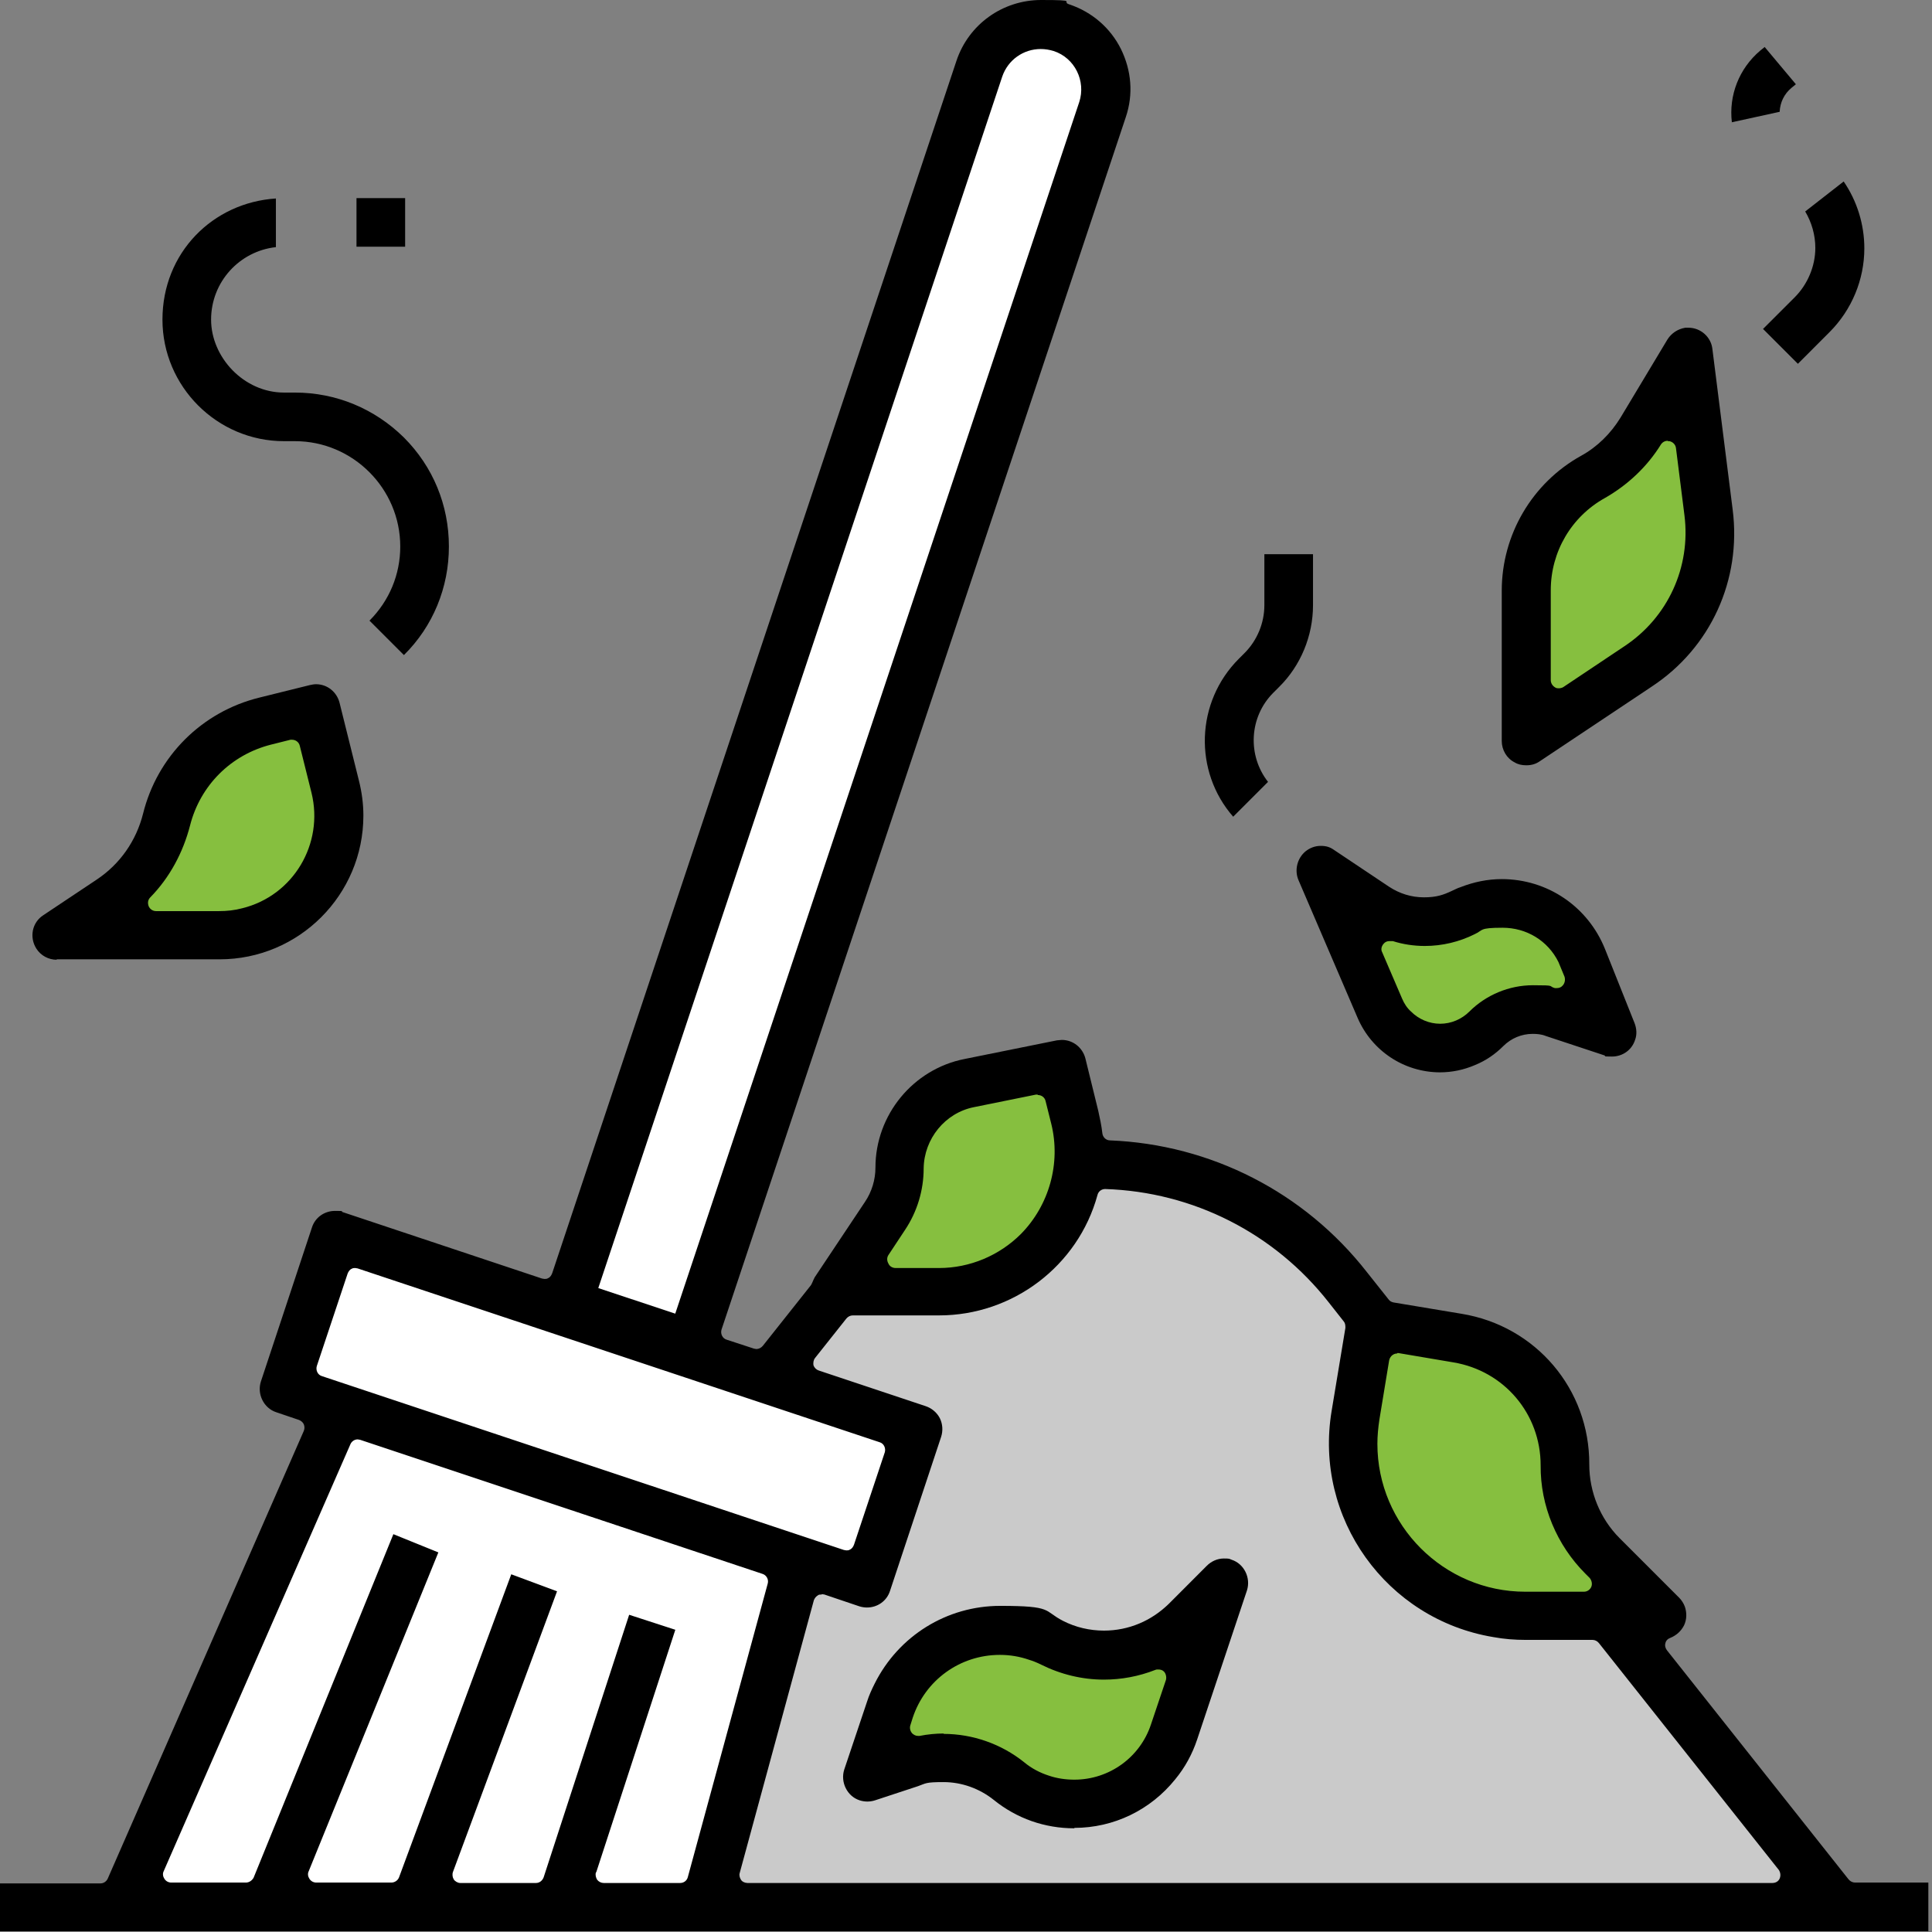
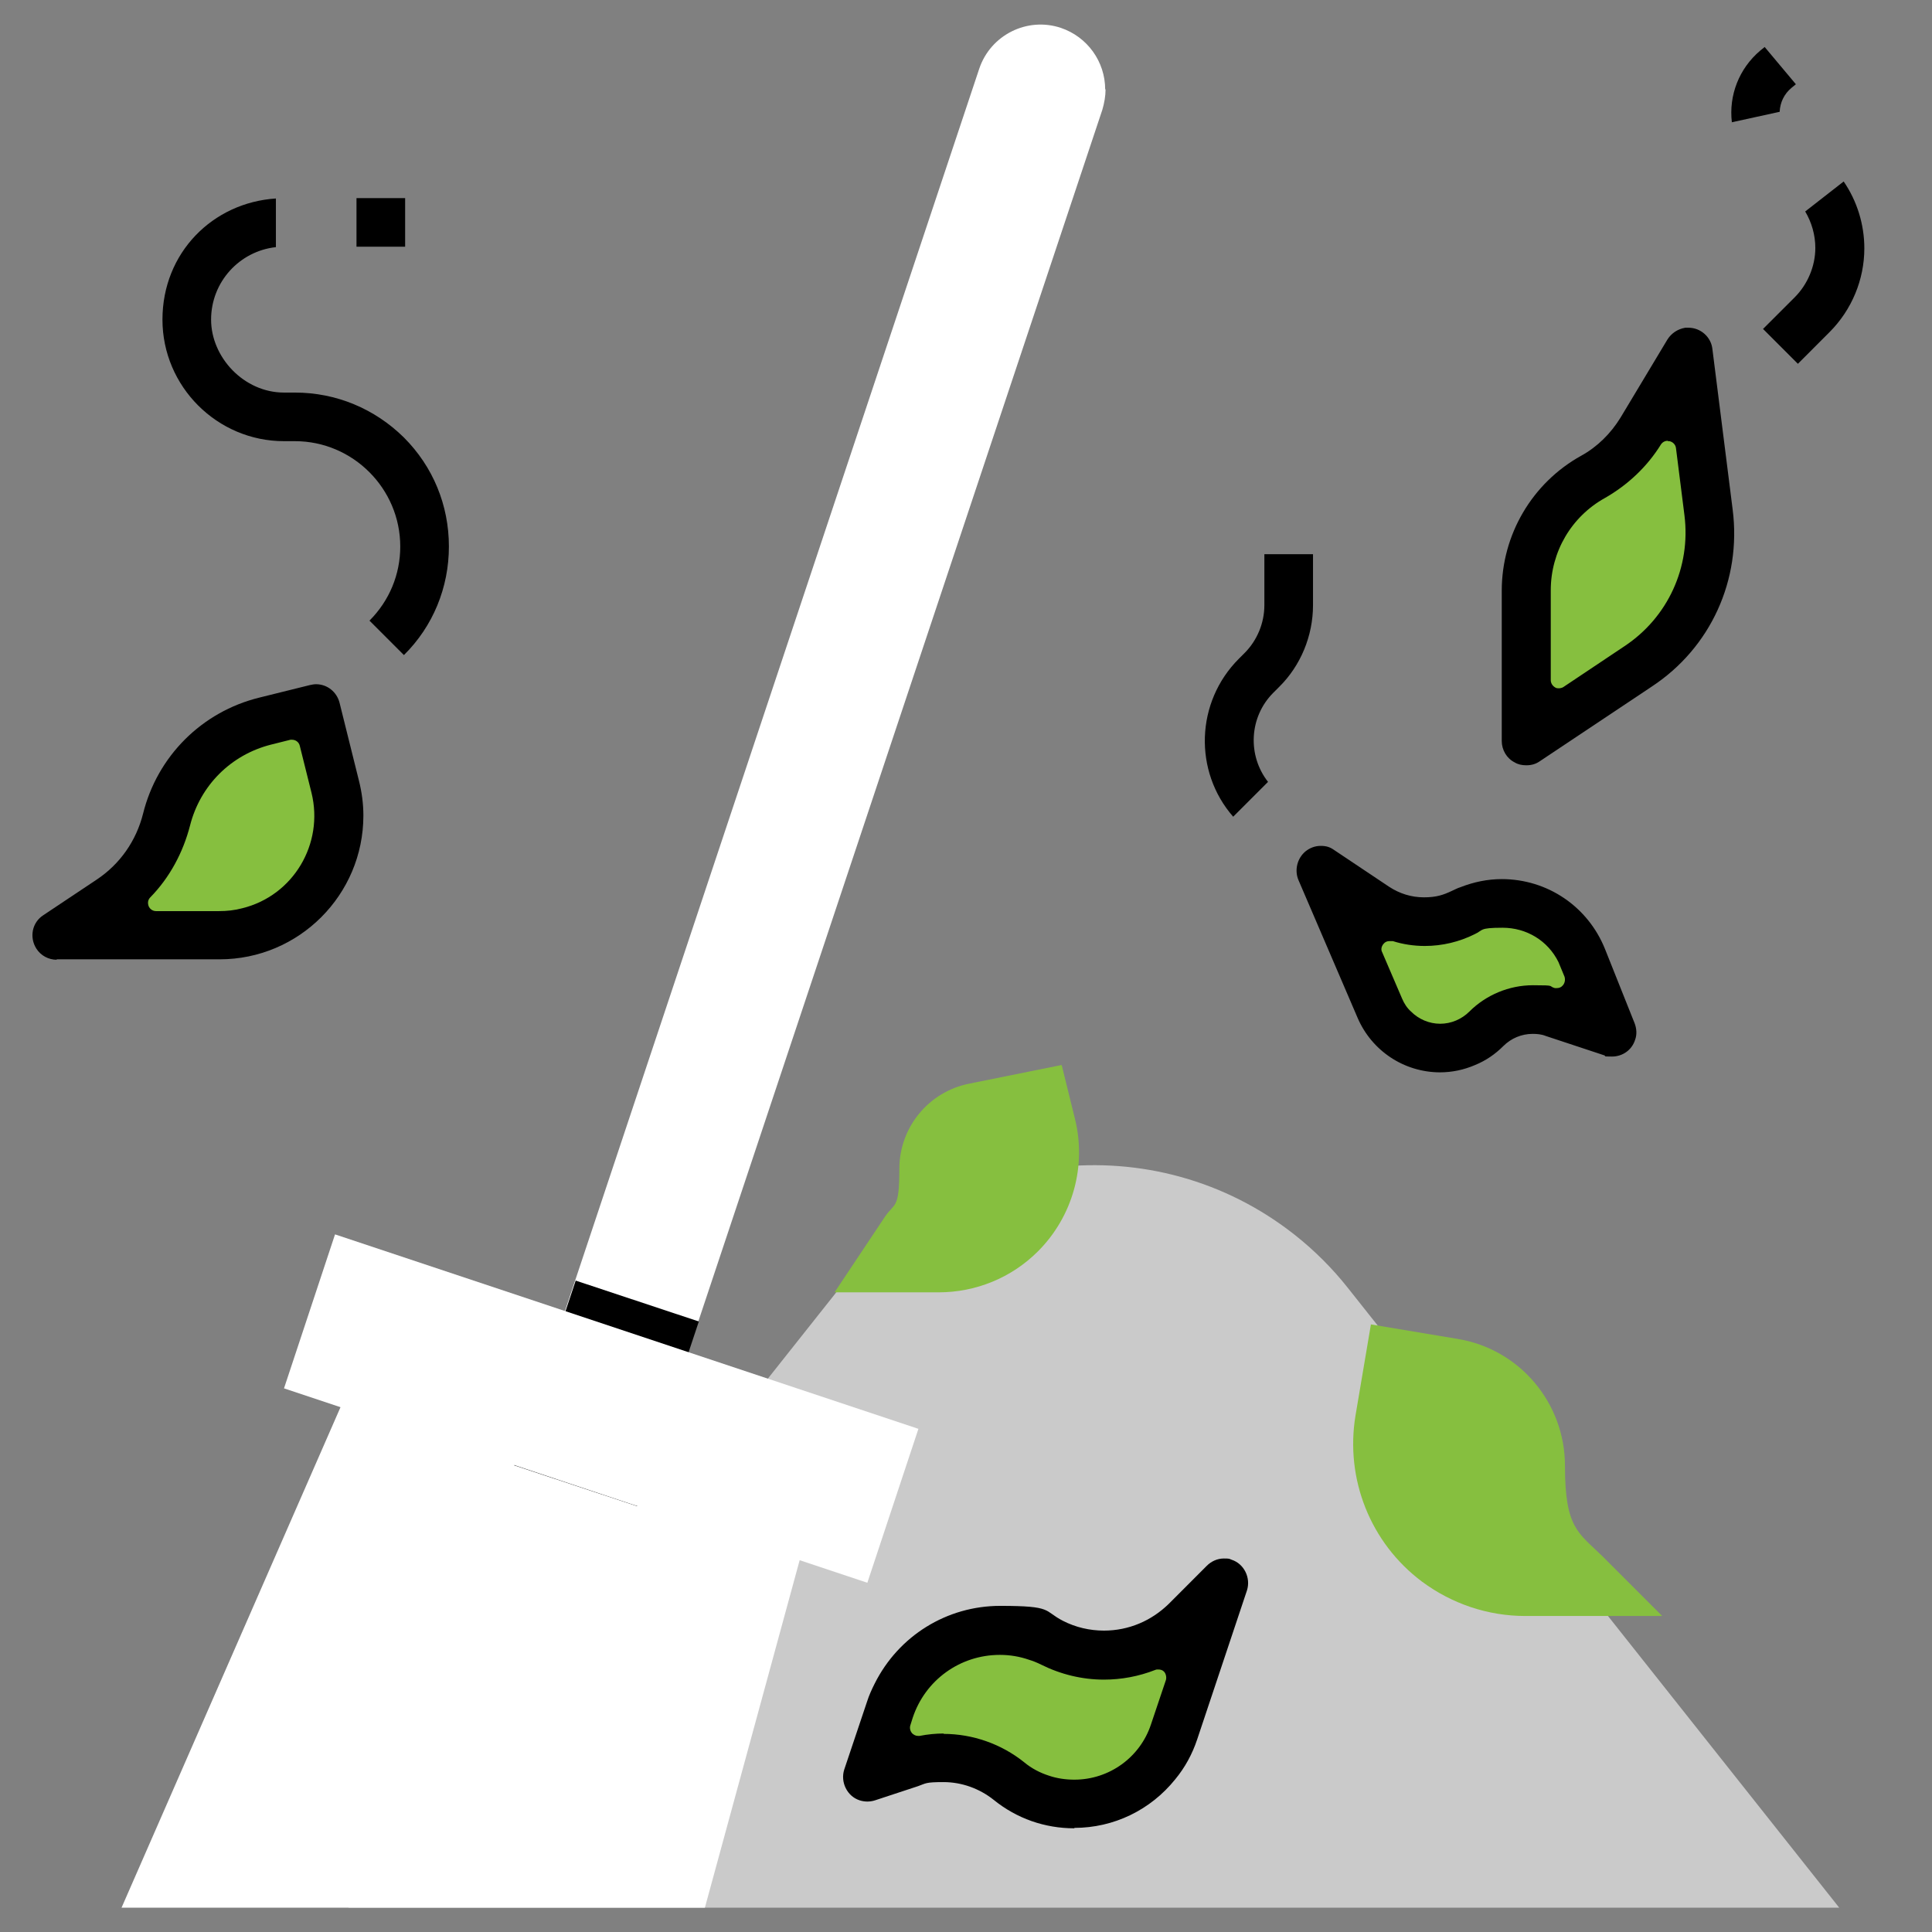
<svg xmlns="http://www.w3.org/2000/svg" width="46" height="46" viewBox="0 0 46 46" fill="none">
  <rect x="0" y="0" width="46" height="46" fill="#808080" stroke="none" />
  <path d="M8.295 45.421L19.996 30.663C22.648 27.326 27.5 26.767 30.837 29.409C31.3 29.776 31.725 30.2 32.091 30.663L43.791 45.421H8.295Z" fill="#CACACA" />
  <path d="M32.631 31.532L34.705 31.879C36.181 32.12 37.261 33.403 37.261 34.898C37.261 36.393 37.579 36.489 38.158 37.058L39.576 38.476H36.316C35.428 38.476 34.57 38.187 33.856 37.657C32.631 36.74 32.023 35.216 32.274 33.702L32.641 31.532H32.631Z" fill="#86BF3F" />
  <path d="M25.272 25.358L23.073 25.802C22.108 25.995 21.413 26.844 21.413 27.828C21.413 28.811 21.298 28.628 21.066 28.976L19.87 30.77H22.349C23.236 30.77 24.085 30.422 24.712 29.795C25.542 28.966 25.879 27.76 25.59 26.622L25.281 25.368L25.272 25.358Z" fill="#86BF3F" />
  <path d="M7.524 16.87L6.318 17.169C5.161 17.459 4.264 18.355 3.974 19.513C3.781 20.294 3.299 20.97 2.634 21.413L1.36 22.262H5.238C6.193 22.262 7.08 21.789 7.611 20.998C8.054 20.333 8.199 19.503 8.006 18.732L7.543 16.87H7.524Z" fill="#86BF3F" />
  <path d="M29.13 37.705L27.943 41.254C27.509 42.566 26.091 43.27 24.779 42.836C24.5 42.74 24.239 42.605 24.008 42.422C23.342 41.891 22.465 41.737 21.654 42.007L20.632 42.344L21.172 40.734C21.654 39.287 23.217 38.505 24.664 38.988C24.789 39.026 24.905 39.075 25.03 39.142C26.091 39.672 27.374 39.47 28.223 38.621L29.13 37.715V37.705Z" fill="#86BF3F" />
  <path d="M31.445 20.728L32.853 24.008C33.191 24.799 34.107 25.165 34.908 24.828C35.091 24.75 35.255 24.635 35.4 24.5C35.814 24.085 36.441 23.931 37.001 24.123L38.399 24.587L37.695 22.821C37.271 21.76 36.065 21.239 35.004 21.664C34.946 21.683 34.898 21.712 34.85 21.731C34.184 22.059 33.393 22.011 32.776 21.606L31.464 20.728H31.445Z" fill="#86BF3F" />
  <path d="M40.193 8.382L40.675 12.202C40.859 13.639 40.203 15.057 38.997 15.867L36.335 17.642V14.063C36.335 12.944 36.943 11.903 37.926 11.363C38.399 11.102 38.795 10.716 39.074 10.253L40.193 8.392V8.382Z" fill="#86BF3F" />
  <path d="M26.323 2.122C26.323 2.286 26.294 2.45 26.246 2.614L16.62 31.483L15.153 35.872L12.221 34.898L13.687 30.509L23.314 1.64C23.584 0.829 24.462 0.395 25.262 0.665C25.889 0.878 26.314 1.466 26.314 2.132L26.323 2.122Z" fill="white" />
  <path d="M2.894 45.421L8.295 33.075L19.098 36.933L16.783 45.421H2.894Z" fill="white" />
  <path d="M12.241 34.888L13.707 30.49L16.639 31.464L15.173 35.862L12.241 34.888Z" fill="black" />
  <path d="M6.762 33.056L7.977 29.39L21.867 34.02L20.651 37.685L6.762 33.056Z" fill="white" />
-   <path d="M0 46V44.843H2.392C2.469 44.843 2.537 44.794 2.566 44.727L7.234 34.068C7.254 34.02 7.254 33.962 7.234 33.914C7.215 33.866 7.167 33.827 7.118 33.808L6.578 33.625C6.279 33.528 6.115 33.191 6.212 32.892L7.427 29.226C7.504 28.985 7.726 28.831 7.977 28.831C8.228 28.831 8.102 28.84 8.16 28.86L12.906 30.442C12.925 30.442 12.944 30.451 12.964 30.451C12.993 30.451 13.022 30.451 13.05 30.432C13.099 30.413 13.128 30.364 13.147 30.316L22.773 1.447C23.063 0.579 23.873 0 24.789 0C25.706 0 25.243 0.039 25.465 0.106C26.005 0.289 26.439 0.666 26.689 1.167C26.94 1.678 26.988 2.247 26.805 2.788L17.179 31.657C17.15 31.753 17.198 31.869 17.304 31.898L17.951 32.11C17.97 32.11 17.989 32.12 18.008 32.12C18.066 32.12 18.124 32.091 18.163 32.043L19.311 30.596C19.32 30.577 19.33 30.557 19.34 30.538C19.359 30.49 19.378 30.451 19.397 30.413L20.593 28.619C20.757 28.377 20.844 28.088 20.844 27.799C20.844 26.545 21.741 25.455 22.966 25.214L25.165 24.77C25.204 24.77 25.243 24.76 25.281 24.76C25.551 24.76 25.773 24.944 25.841 25.194L26.149 26.448C26.188 26.622 26.227 26.805 26.246 26.979C26.255 27.075 26.333 27.152 26.429 27.152C28.831 27.249 31.059 28.387 32.544 30.287L33.065 30.943C33.094 30.982 33.133 31.001 33.181 31.011L34.801 31.281C36.567 31.57 37.849 33.075 37.84 34.869C37.84 35.525 38.1 36.161 38.563 36.624L39.981 38.042C40.039 38.1 40.087 38.177 40.116 38.255C40.164 38.399 40.164 38.554 40.097 38.698C40.029 38.833 39.914 38.939 39.769 38.997C39.711 39.017 39.663 39.065 39.653 39.123C39.634 39.181 39.653 39.248 39.692 39.296L44.013 44.746C44.052 44.794 44.109 44.823 44.167 44.823H45.913V45.981H0V46ZM19.561 37.965C19.532 37.965 19.494 37.965 19.474 37.984C19.426 38.013 19.397 38.052 19.378 38.1L17.613 44.592C17.594 44.65 17.613 44.708 17.642 44.756C17.671 44.804 17.738 44.833 17.796 44.833H42.2C42.277 44.833 42.344 44.794 42.373 44.727C42.402 44.659 42.392 44.582 42.354 44.524L38.071 39.123C38.033 39.074 37.975 39.045 37.917 39.045H36.325C36.065 39.045 35.814 39.026 35.554 38.978C33.007 38.554 31.281 36.142 31.705 33.596L32.033 31.618C32.033 31.561 32.033 31.512 31.995 31.464L31.638 31.011C30.345 29.361 28.406 28.377 26.313 28.31C26.227 28.31 26.149 28.368 26.13 28.455C25.667 30.143 24.114 31.319 22.359 31.319H20.304C20.246 31.319 20.188 31.348 20.15 31.396L19.407 32.332C19.368 32.38 19.359 32.448 19.368 32.506C19.388 32.564 19.436 32.612 19.494 32.631L22.04 33.48C22.185 33.528 22.31 33.634 22.378 33.769C22.445 33.904 22.455 34.068 22.407 34.213L21.191 37.878C21.114 38.12 20.892 38.274 20.642 38.274C20.584 38.274 20.516 38.264 20.458 38.245L19.629 37.965C19.61 37.965 19.59 37.956 19.571 37.956L19.561 37.965ZM14.189 44.582C14.169 44.64 14.189 44.708 14.218 44.756C14.256 44.804 14.314 44.833 14.372 44.833H16.195C16.282 44.833 16.359 44.775 16.378 44.688L18.279 37.705C18.307 37.608 18.25 37.502 18.153 37.473L8.575 34.281C8.556 34.281 8.536 34.271 8.517 34.271C8.44 34.271 8.372 34.319 8.343 34.387L3.897 44.553C3.868 44.611 3.878 44.679 3.916 44.736C3.955 44.794 4.013 44.823 4.08 44.823H5.855C5.932 44.823 6 44.775 6.038 44.708L9.366 36.528L10.437 36.962L7.35 44.553C7.321 44.611 7.331 44.679 7.369 44.736C7.408 44.794 7.466 44.823 7.533 44.823H9.318C9.395 44.823 9.472 44.775 9.501 44.698L12.173 37.483L13.263 37.888L10.784 44.572C10.764 44.63 10.774 44.698 10.803 44.746C10.832 44.794 10.9 44.833 10.957 44.833H12.761C12.848 44.833 12.915 44.775 12.944 44.698L14.98 38.447L16.079 38.804L14.198 44.572L14.189 44.582ZM33.268 32.226C33.229 32.226 33.191 32.236 33.152 32.265C33.113 32.294 33.084 32.342 33.075 32.39L32.843 33.798C32.814 33.991 32.795 34.184 32.795 34.377C32.795 36.316 34.377 37.898 36.316 37.898H37.714C37.792 37.898 37.859 37.849 37.888 37.782C37.917 37.714 37.898 37.628 37.849 37.57L37.743 37.464C37.068 36.788 36.673 35.853 36.682 34.888C36.682 33.663 35.814 32.641 34.608 32.438L33.297 32.216C33.287 32.216 33.277 32.216 33.268 32.216V32.226ZM8.459 30.191C8.43 30.191 8.401 30.191 8.372 30.21C8.324 30.229 8.295 30.278 8.276 30.326L7.543 32.525C7.514 32.621 7.562 32.737 7.668 32.766L20.092 36.904C20.111 36.904 20.13 36.914 20.15 36.914C20.179 36.914 20.208 36.914 20.236 36.895C20.285 36.875 20.314 36.827 20.333 36.779L21.066 34.58C21.095 34.483 21.047 34.367 20.941 34.338L8.517 30.201C8.498 30.201 8.479 30.191 8.459 30.191ZM24.78 1.167C24.365 1.167 23.998 1.428 23.863 1.823L14.237 30.692C14.208 30.789 14.256 30.905 14.362 30.933L15.829 31.425C15.848 31.425 15.867 31.435 15.886 31.435C15.915 31.435 15.944 31.435 15.973 31.416C16.021 31.396 16.05 31.348 16.07 31.3L25.696 2.431C25.86 1.929 25.59 1.379 25.088 1.215C24.992 1.186 24.886 1.167 24.78 1.167ZM24.703 26.062C24.693 26.062 24.674 26.062 24.664 26.062L23.188 26.361C22.503 26.497 22.002 27.114 21.992 27.818C21.992 28.339 21.838 28.85 21.548 29.284L21.153 29.882C21.114 29.94 21.114 30.017 21.153 30.085C21.182 30.152 21.249 30.191 21.326 30.191H22.359C23.092 30.191 23.796 29.892 24.307 29.381C24.982 28.696 25.262 27.693 25.03 26.757L24.895 26.217C24.876 26.13 24.799 26.072 24.712 26.072L24.703 26.062Z" fill="black" />
  <path d="M8.797 14.777C9.27 14.304 9.53 13.678 9.53 13.012C9.53 11.633 8.402 10.504 7.022 10.504H6.762C5.17 10.504 3.868 9.202 3.868 7.61C3.868 6.019 5.064 4.823 6.569 4.726V5.884C5.701 5.98 5.026 6.713 5.026 7.61C5.026 8.507 5.807 9.347 6.762 9.347H7.022C8.006 9.347 8.922 9.732 9.617 10.417C10.311 11.112 10.688 12.028 10.688 13.012C10.688 13.986 10.311 14.912 9.617 15.597L8.797 14.777Z" fill="black" />
  <path d="M9.646 4.717H8.488V5.874H9.646V4.717Z" fill="black" />
  <path d="M1.35 22.851C1.157 22.851 0.974 22.754 0.868 22.59C0.694 22.32 0.762 21.963 1.032 21.79L2.305 20.941C2.855 20.574 3.241 20.024 3.405 19.378C3.743 18.008 4.804 16.947 6.173 16.61L7.379 16.311C7.427 16.301 7.475 16.291 7.524 16.291C7.794 16.291 8.016 16.475 8.083 16.726L8.546 18.587C8.614 18.857 8.652 19.137 8.652 19.417C8.652 21.307 7.118 22.841 5.228 22.841H1.35V22.851ZM6.964 17.613C6.945 17.613 6.935 17.613 6.916 17.613L6.453 17.729C5.498 17.97 4.765 18.703 4.524 19.658C4.36 20.294 4.042 20.892 3.579 21.365C3.521 21.423 3.511 21.5 3.54 21.577C3.569 21.645 3.636 21.693 3.714 21.693H5.218C5.402 21.693 5.585 21.674 5.768 21.625C6.983 21.326 7.716 20.092 7.417 18.877L7.138 17.758C7.118 17.671 7.041 17.613 6.954 17.613H6.964Z" fill="black" />
  <path d="M25.58 43.531C24.876 43.531 24.21 43.299 23.661 42.855C23.323 42.585 22.899 42.431 22.465 42.431C22.03 42.431 22.05 42.46 21.857 42.528L20.834 42.865C20.777 42.884 20.709 42.894 20.651 42.894C20.593 42.894 20.526 42.884 20.468 42.865C20.169 42.769 20.005 42.431 20.101 42.132L20.642 40.521C20.69 40.367 20.757 40.222 20.825 40.087C21.394 38.949 22.542 38.235 23.815 38.235C25.088 38.235 24.837 38.351 25.31 38.592C25.609 38.746 25.947 38.824 26.284 38.824C26.873 38.824 27.413 38.592 27.828 38.187L28.734 37.28C28.84 37.174 28.985 37.107 29.139 37.107C29.294 37.107 29.265 37.116 29.323 37.136C29.622 37.232 29.786 37.57 29.689 37.869L28.503 41.418C28.387 41.766 28.213 42.084 27.982 42.364C27.393 43.097 26.516 43.521 25.58 43.521V43.531ZM22.465 41.283C23.159 41.283 23.844 41.524 24.384 41.958C24.558 42.103 24.76 42.209 24.972 42.277C25.165 42.344 25.378 42.373 25.58 42.373C26.41 42.373 27.143 41.843 27.403 41.061L27.76 40C27.779 39.933 27.76 39.846 27.712 39.798C27.673 39.759 27.625 39.75 27.577 39.75C27.529 39.75 27.529 39.75 27.509 39.759C27.114 39.914 26.699 39.991 26.284 39.991C25.763 39.991 25.252 39.865 24.789 39.634C24.693 39.586 24.596 39.547 24.5 39.518C24.278 39.441 24.046 39.402 23.805 39.402C22.86 39.402 22.03 40 21.732 40.897L21.674 41.081C21.654 41.148 21.674 41.216 21.712 41.264C21.751 41.303 21.799 41.331 21.857 41.331C21.915 41.331 21.886 41.331 21.895 41.331C22.088 41.293 22.281 41.274 22.474 41.274L22.465 41.283Z" fill="black" />
  <path d="M34.29 25.532C33.432 25.532 32.66 25.021 32.322 24.23L30.914 20.95C30.818 20.719 30.885 20.439 31.078 20.275C31.184 20.188 31.31 20.14 31.445 20.14C31.58 20.14 31.667 20.169 31.763 20.237L33.075 21.114C33.326 21.278 33.605 21.365 33.904 21.365C34.203 21.365 34.367 21.307 34.57 21.211C34.637 21.182 34.705 21.143 34.772 21.124C35.091 20.999 35.419 20.931 35.756 20.931C36.846 20.931 37.811 21.587 38.216 22.6L38.92 24.365C38.968 24.49 38.978 24.635 38.93 24.76C38.853 25.002 38.631 25.156 38.38 25.156C38.129 25.156 38.255 25.146 38.197 25.127L36.798 24.664C36.702 24.625 36.596 24.616 36.489 24.616C36.229 24.616 35.978 24.722 35.795 24.905C35.602 25.098 35.38 25.252 35.12 25.358C34.85 25.474 34.57 25.532 34.281 25.532H34.29ZM33.084 22.407C33.027 22.407 32.978 22.426 32.94 22.474C32.892 22.532 32.872 22.609 32.911 22.677L33.383 23.776C33.432 23.892 33.499 23.998 33.596 24.085C33.779 24.268 34.03 24.375 34.29 24.375C34.551 24.375 34.801 24.268 34.985 24.085C35.38 23.69 35.93 23.458 36.499 23.458C37.068 23.458 36.846 23.477 37.02 23.526C37.039 23.526 37.049 23.526 37.068 23.526C37.126 23.526 37.174 23.506 37.213 23.458C37.261 23.4 37.271 23.323 37.251 23.256L37.155 23.024C37.136 22.986 37.126 22.947 37.107 22.908C36.856 22.397 36.345 22.089 35.776 22.089C35.206 22.089 35.322 22.146 35.11 22.243C34.743 22.426 34.338 22.523 33.924 22.523C33.663 22.523 33.403 22.484 33.162 22.407C33.142 22.407 33.123 22.407 33.104 22.407H33.084Z" fill="black" />
  <path d="M41.977 7.832L42.73 7.08C43.039 6.771 43.222 6.337 43.222 5.903C43.222 5.595 43.135 5.295 42.981 5.035L43.897 4.321C44.215 4.784 44.389 5.344 44.389 5.913C44.389 6.656 44.09 7.379 43.559 7.909L42.807 8.662L41.987 7.842L41.977 7.832Z" fill="black" />
  <path d="M41.235 2.913C41.158 2.266 41.409 1.63 41.91 1.205L42.016 1.119L42.759 2.006L42.653 2.093C42.479 2.238 42.383 2.44 42.373 2.662L41.225 2.913H41.235Z" fill="black" />
  <path d="M36.335 18.221C36.239 18.221 36.142 18.201 36.065 18.153C35.872 18.057 35.756 17.854 35.756 17.642V14.063C35.756 12.732 36.48 11.498 37.647 10.851C38.033 10.639 38.351 10.321 38.583 9.945L39.701 8.083C39.798 7.929 39.952 7.832 40.126 7.803C40.155 7.803 40.174 7.803 40.203 7.803C40.492 7.803 40.743 8.025 40.772 8.315L41.254 12.134C41.467 13.803 40.733 15.424 39.325 16.349L36.663 18.124C36.567 18.192 36.461 18.221 36.345 18.221H36.335ZM39.711 10.495C39.644 10.495 39.586 10.524 39.547 10.581C39.219 11.112 38.756 11.546 38.216 11.855C37.415 12.298 36.923 13.137 36.923 14.054V16.195C36.923 16.263 36.962 16.33 37.03 16.369C37.059 16.388 37.087 16.388 37.116 16.388C37.145 16.388 37.194 16.378 37.222 16.359L38.679 15.385C39.711 14.7 40.261 13.504 40.106 12.269L39.904 10.668C39.894 10.591 39.837 10.524 39.75 10.504C39.74 10.504 39.721 10.504 39.711 10.504V10.495Z" fill="black" />
  <path d="M29.362 19.446C28.416 18.365 28.465 16.716 29.497 15.684L29.632 15.549C29.931 15.25 30.104 14.835 30.104 14.411V13.195H31.262V14.411C31.262 15.134 30.972 15.848 30.452 16.359L30.317 16.494C29.738 17.073 29.699 17.989 30.191 18.616L29.371 19.436L29.362 19.446Z" fill="black" />
</svg>